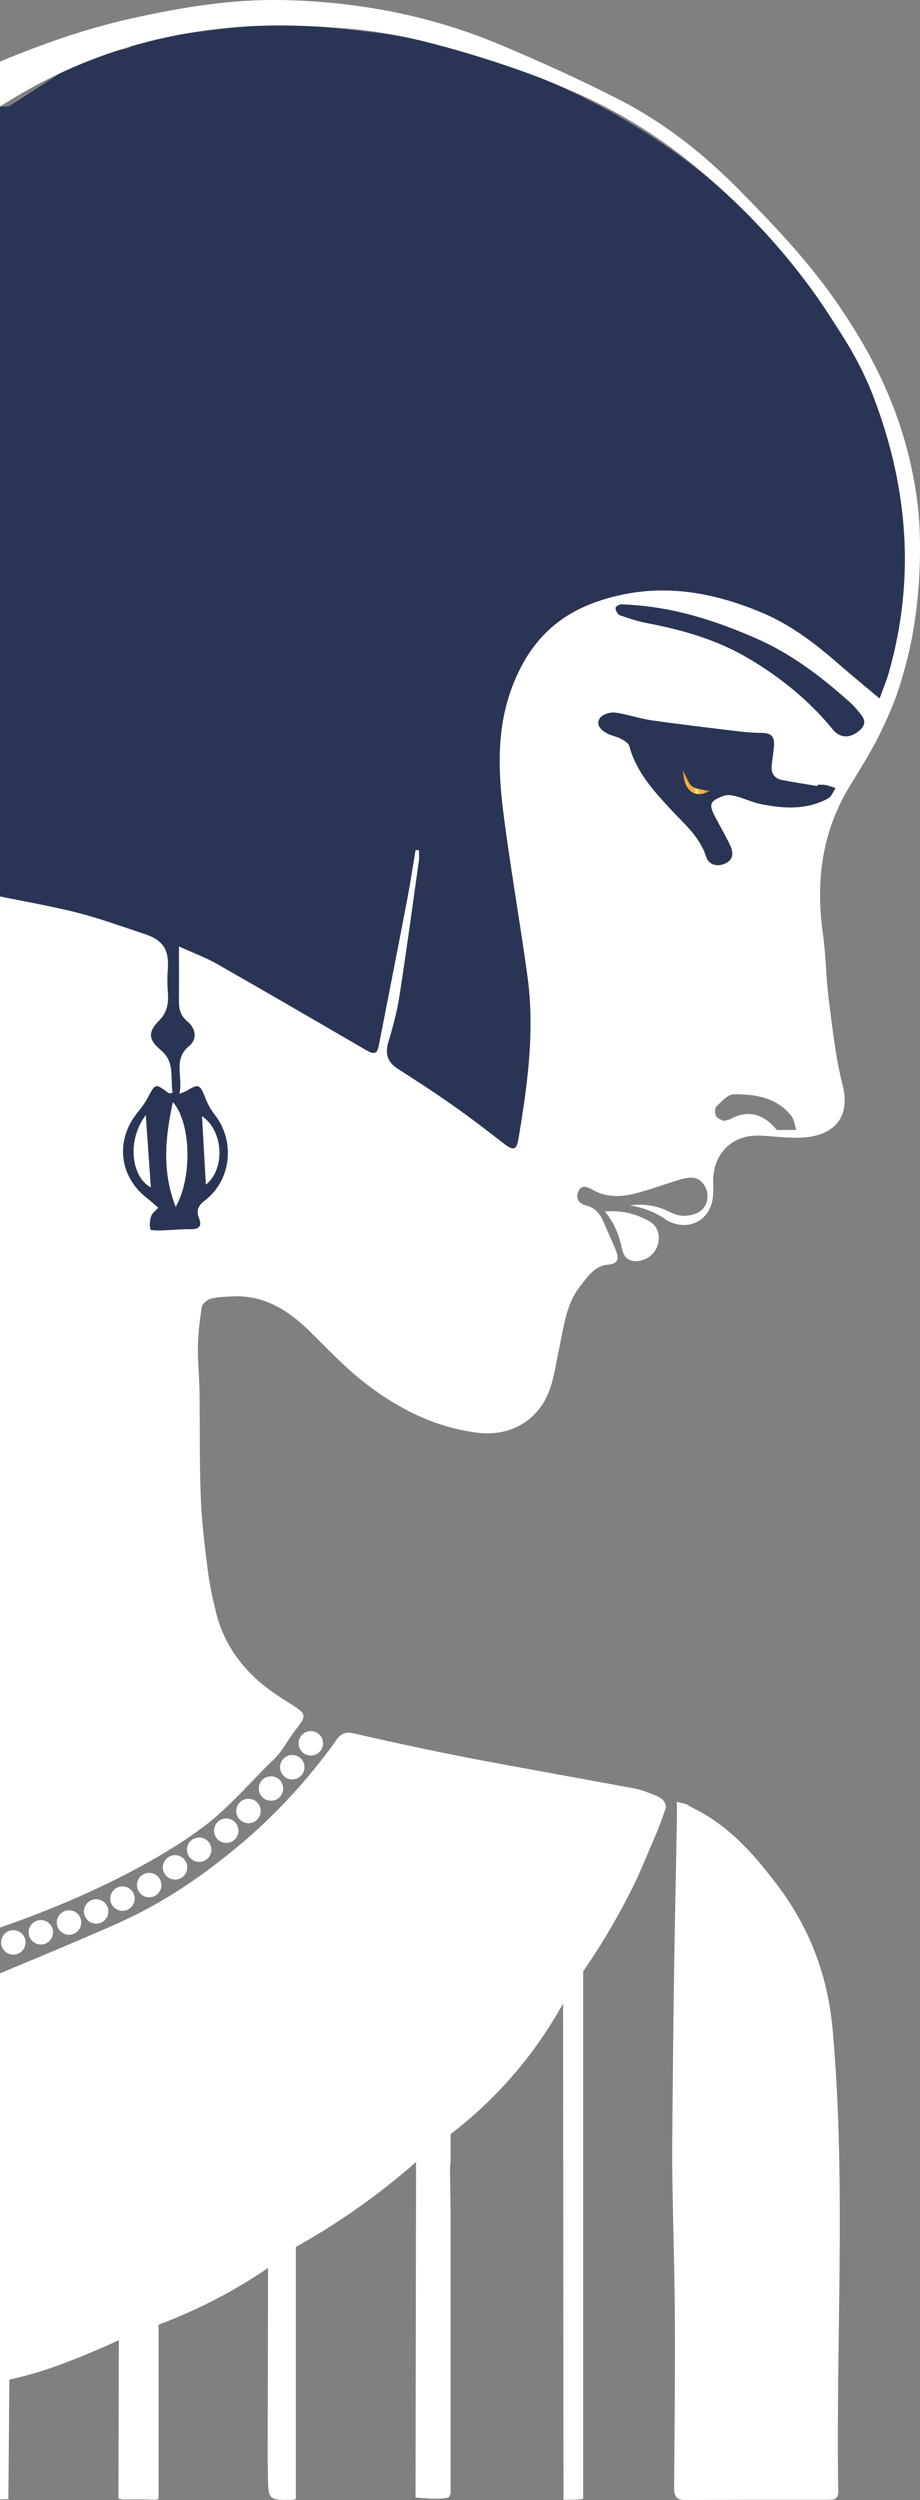
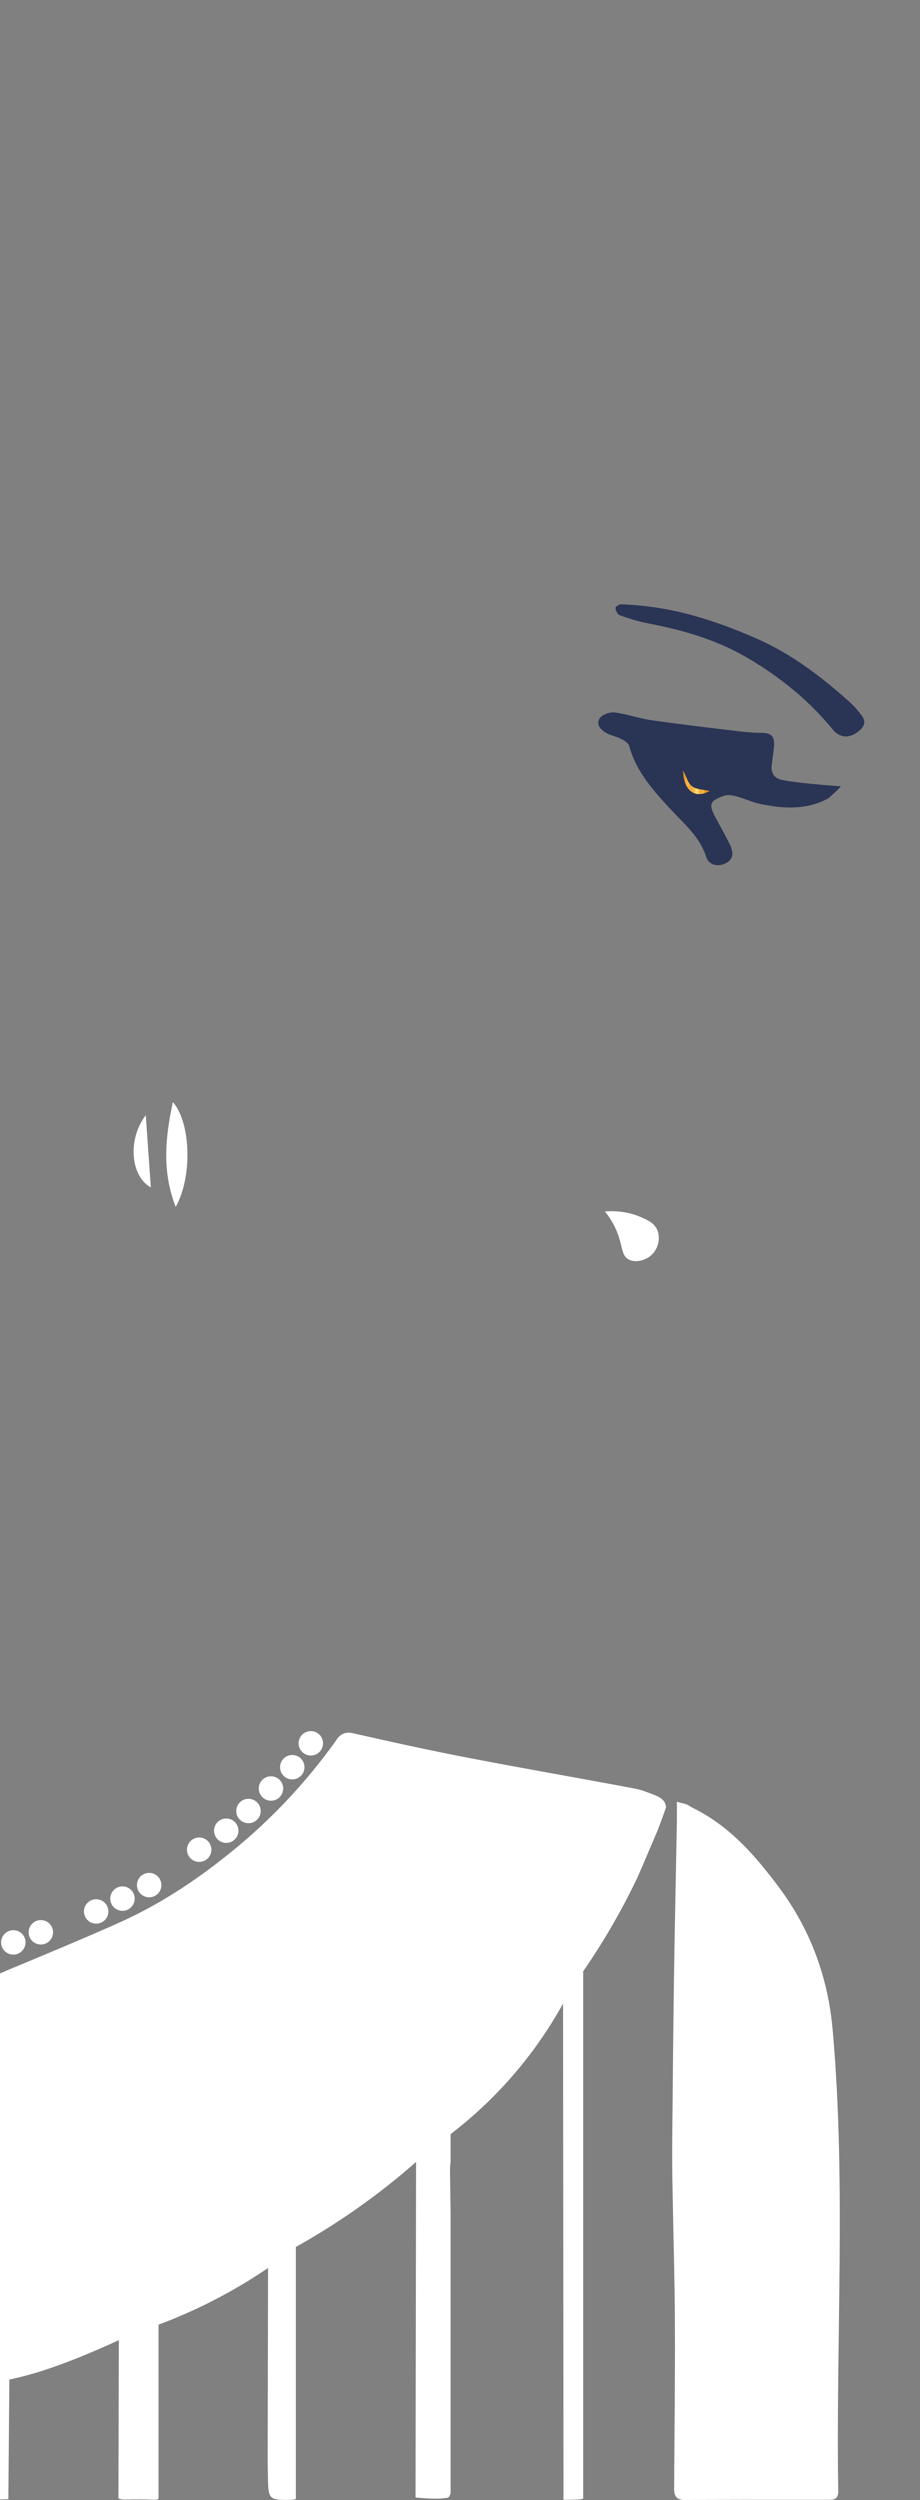
<svg xmlns="http://www.w3.org/2000/svg" id="_Слой_2" data-name="Слой 2" viewBox="0 0 205.68 558.79">
  <rect x="0" y="0" width="205.68" height="558.79" fill="#808080" stroke="none" />
  <defs>
    <style> .cls-1 { fill: #fff; } .cls-2 { fill: #2a3455; } .cls-3 { fill: url(#Nueva_muestra_de_degradado_7); } </style>
    <linearGradient id="Nueva_muestra_de_degradado_7" data-name="Nueva muestra de degradado 7" x1="152.72" y1="174.87" x2="158.58" y2="174.87" gradientUnits="userSpaceOnUse">
      <stop offset="0" stop-color="#e28b06" />
      <stop offset=".14" stop-color="#f7b442" />
      <stop offset=".27" stop-color="#f0a937" />
      <stop offset=".41" stop-color="#f7b442" />
      <stop offset=".53" stop-color="#fde875" />
      <stop offset=".65" stop-color="#f0a937" />
      <stop offset=".77" stop-color="#f7b442" />
      <stop offset=".87" stop-color="#e28b06" />
      <stop offset="1" stop-color="#f7b442" />
    </linearGradient>
  </defs>
  <g id="_Слой_1-2" data-name="Слой 1">
    <g>
-       <path class="cls-2" d="m0,200.41V23.82c.75-.05,1.66.16,2.21-.19,5.71-3.62,11.35-7.35,17.03-11.01.86-.55,1.84-1.26,2.78-1.28,3.19-.07,6.45.4,8.98-2.25,2.43.66,4.54-.72,6.79-1.05,11.49-1.65,23.03-3.35,34.69-2.01,7.34.84,14.79,1.35,21.93,3.12,12.55,3.1,22.32,6.49,27.7,8.78,21.59,9.2,35.48,21.12,38.34,23.62,5.11,4.46,15.45,14.17,25.04,29.04,3.12,4.84,6.77,10.16,9.84,18.22,7.69,20.14,9.34,40.72,3.35,61.65-.53,1.85-1.3,3.63-2.04,5.68-3.24-2.73-6.12-5.08-8.92-7.52-5.24-4.58-10.69-8.83-17.15-11.57-12.14-5.15-24.36-7.04-37.31-2.49-9.67,3.4-15.43,10.04-18.84,19.21-3.5,9.4-3.02,19.15-1.76,28.82,1.55,11.91,3.64,23.74,5.27,35.64,1.67,12.22.01,24.32-2.02,36.35-.43,2.56-1.18,2.65-3.3,1.01-3.71-2.87-7.43-5.74-11.26-8.44-4.04-2.84-8.17-5.54-12.34-8.19-2.39-1.52-2.99-3.39-2.18-6.09.98-3.27,1.89-6.6,2.42-9.96,1.58-10.15,2.96-20.34,4.39-30.51.11-.77.01-1.56.01-2.35-.24-.02-.49-.03-.73-.05-.62,3.66-1.17,7.33-1.86,10.97-2.09,10.94-4.25,21.87-6.38,32.8-.36,1.83-1.05,1.99-2.88.93-11.07-6.44-22.14-12.88-33.26-19.22-2.5-1.42-5.23-2.43-8.52-3.93,0,4.64.02,8.52,0,12.4-.01,1.76.43,3.15,1.9,4.37,1.92,1.59,2.18,4,.42,5.44-3.75,3.06-1.35,6.85-2.22,10.73,1-.43,1.37-.53,1.68-.73,2.56-1.57,2.95-1.37,4.03,1.46.52,1.37,1.24,2.74,2.15,3.89,4.66,5.89,3.77,14.68-2.15,19.2-1.48,1.14-2.05,2.23-1.31,4.05.7,1.73-.06,2.44-1.93,2.4-2.21-.04-4.42.21-6.63.27-.82.02-2.3,0-2.36-.25-.21-.93-.11-2.02.19-2.95.22-.67.95-1.17,1.58-1.88-.89-.76-1.63-1.47-2.44-2.09-5.47-4.16-7.03-11.03-3.68-17.02,1.04-1.85,2.65-3.38,3.65-5.25,1.86-3.48,1.75-3.53,4.82-1.25.09.07.3-.02.88-.08-.63-3.27.64-6.79-2.65-9.53-2.84-2.36-2.91-4.06-.38-6.63,1.86-1.88,2.13-3.94,1.95-6.33-.12-1.58-.15-3.18-.03-4.75.19-2.43-.04-4.15-.91-5.45-1.25-1.88-3.4-2.58-4.63-2.92-4.25-1.17-15.99-4.3-31.97-8.27Zm38.65,45.92c-1.72,8.01-2.44,15.51.63,23.43,3.74-6.62,3.43-18.77-.63-23.43Zm6.52,3.16c.28,5.02.57,10.18.86,15.29,4.43-3.56,3.89-12.07-.86-15.29Zm-12.58-.22c-4.17,5.43-3.37,13.67,1.13,16.14-.36-5.18-.74-10.62-1.13-16.14Z" />
      <path class="cls-1" d="m151.33,402.73c1.11.34,2.04.4,2.69.86,1.48,1.04,7.97,3.15,16.52,13.65,3.5,4.3,8.04,9.97,11.47,18.66,3.4,8.61,3.98,15.78,4.28,19.37,2.83,33.75.57,67.74,1.11,101.61,0,.19.04.97-.47,1.45-.29.28-.72.41-1.37.41-10.83-.01-21.66,0-32.49.05-1.78,0-2.37-.87-2.36-2.52.08-12.52.23-25.04.17-37.55-.04-9.56-.34-19.13-.51-28.69-.07-3.91-.12-7.81-.08-11.72.11-12.28.22-24.55.4-36.83.17-11.48.43-22.95.64-34.43.02-1.26,0-2.52,0-4.31Z" />
      <path class="cls-1" d="m145.38,280.74c-1.34,1.05-3.49,1.59-4.94.71-1.77-1.08-1.08-3.44-3.09-7.41-.74-1.46-1.54-2.56-2.12-3.26,3.87-.3,6.64.64,8.13,1.3,1.56.69,2.87,1.3,3.53,2.73.83,1.8.37,4.45-1.52,5.94Z" />
      <path class="cls-1" d="m38.65,246.33c4.07,4.66,4.37,16.81.63,23.43-3.08-7.92-2.35-15.42-.63-23.43Z" />
-       <path class="cls-1" d="m45.17,249.49c4.74,3.22,5.29,11.73.86,15.29-.29-5.11-.58-10.27-.86-15.29Z" />
      <path class="cls-1" d="m32.59,249.27c.39,5.52.77,10.96,1.13,16.14-4.5-2.47-5.29-10.71-1.13-16.14Z" />
      <path class="cls-2" d="m187.98,175.77c-.52.57-1.3,1.38-2.34,2.27,0,0-.24.28-.5.42-4.82,2.62-9.97,2.31-15.1,1.25-1.85-.38-3.6-1.23-5.44-1.72-.87-.23-1.93-.42-2.73-.13-3.28,1.18-3.49,1.89-1.83,5,1.01,1.89,2.07,3.77,3.03,5.69.81,1.61,1.17,3.35-.75,4.36-1.77.93-3.83.52-4.44-1.38-1.42-4.43-4.68-7.14-7.7-10.38-3.86-4.15-7.93-8.54-9.5-14.4-.18-.66-1.13-1.23-1.85-1.61-.97-.51-2.12-.7-3.1-1.21-1.35-.71-2.6-1.92-1.65-3.4.54-.83,2.26-1.41,3.35-1.28,2.74.34,5.4,1.33,8.14,1.72,6.44.93,12.91,1.68,19.37,2.46,1.73.21,3.47.36,5.21.37,2.32.01,3.08.73,2.88,3.13-.12,1.43-.38,2.84-.51,4.26-.08.88.1,1.6.52,2.14.52.66,1.28.88,1.76.99,1.77.41,6.65.97,13.19,1.43Zm-29.41,1.03c-1.35-.32-2.87-.31-3.85-1.03-.91-.67-1.25-2.12-2.01-3.52.09,4.53,2.75,6.37,5.86,4.55Z" />
      <path class="cls-2" d="m138.67,135.07c11.09.32,20.87,3.45,30.41,7.63,7.83,3.43,14.5,8.52,20.81,14.16.59.53,1.17,1.09,1.66,1.71,1.12,1.4,2.77,2.78.67,4.65-2.09,1.86-4.36,1.89-6.05-.17-5.31-6.48-11.67-11.64-18.88-15.9-7.05-4.17-14.68-6.34-22.61-7.86-2.08-.4-4.13-1.05-6.13-1.77-.48-.17-.98-1.11-.94-1.66.02-.38.94-.72,1.05-.79Z" />
-       <path class="cls-1" d="m205.35,114.59c-2.17-21.77-11.6-37.1-17.73-46.16-6.41-9.49-14.25-17.74-22.25-25.86-7.82-7.94-16.48-14.87-26.35-19.99-8.81-4.57-17.9-8.65-27.05-12.52C96.5,3.52,80.24.4,63.45.02c-11.62-.26-22.99,1.63-34.26,4.15C19.15,6.42,9.48,9.82,0,13.77v10.05c8.14-5.26,15.48-8.55,20.91-10.63,22.72-8.69,42.51-7.7,51.57-7.16,2.12.13,10.86.38,21.93,3.12,14.18,3.51,25.86,8.02,27.7,8.78,6.36,2.62,13.11,5.44,21.33,10.61,8.06,5.07,13.46,9.84,17.01,13.01,14.09,12.55,22.27,24.74,25.04,29.04,3.17,4.93,6.79,10.21,9.84,18.22,7.69,20.14,9.34,40.72,3.35,61.65-.53,1.85-1.3,3.63-2.04,5.68-3.24-2.73-6.12-5.08-8.92-7.52-5.24-4.58-10.69-8.83-17.15-11.57-12.14-5.15-24.36-7.04-37.31-2.49-9.67,3.4-15.43,10.04-18.84,19.21-3.5,9.4-3.02,19.15-1.76,28.82,1.55,11.91,3.64,23.74,5.27,35.64,1.67,12.22.01,24.32-2.02,36.35-.43,2.56-1.18,2.65-3.3,1.01-3.71-2.87-7.43-5.74-11.26-8.44-4.04-2.84-8.17-5.54-12.34-8.19-2.39-1.52-2.99-3.39-2.18-6.09.98-3.27,1.89-6.6,2.42-9.96,1.58-10.15,2.96-20.34,4.39-30.51.11-.77.01-1.56.01-2.35-.24-.02-.49-.03-.73-.05-.62,3.66-1.17,7.33-1.86,10.97-2.09,10.94-4.25,21.87-6.38,32.8-.36,1.83-1.05,1.99-2.88.93-11.07-6.44-22.14-12.88-33.26-19.22-2.5-1.42-5.23-2.43-8.52-3.93,0,4.64.02,8.52,0,12.4-.01,1.76.43,3.15,1.9,4.37,1.92,1.59,2.18,4,.42,5.44-3.75,3.06-1.35,6.85-2.22,10.73,1-.43,1.37-.53,1.68-.73,2.56-1.57,2.95-1.37,4.03,1.46.52,1.37,1.24,2.74,2.15,3.89,4.66,5.89,3.77,14.68-2.15,19.2-1.48,1.14-2.05,2.23-1.31,4.05.7,1.73-.06,2.44-1.93,2.4-2.21-.04-4.42.21-6.63.27-.82.02-2.3,0-2.36-.25-.21-.93-.11-2.02.19-2.95.22-.67.95-1.17,1.58-1.88-.89-.76-1.63-1.47-2.44-2.09-5.47-4.16-7.03-11.03-3.68-17.02,1.04-1.85,2.65-3.38,3.65-5.25,1.86-3.48,1.75-3.53,4.82-1.25.09.07.3-.02.88-.08-.63-3.27.64-6.79-2.65-9.53-2.84-2.36-2.91-4.06-.38-6.63,1.86-1.88,2.13-3.94,1.95-6.33-.12-1.58-.15-3.18-.03-4.75.37-4.82-.9-6.85-5.54-8.38-4.83-1.59-9.62-3.35-14.55-4.61-5.75-1.47-11.61-2.46-17.43-3.66v230.48c22.59-7.77,38.89-17.2,46.82-23.55,5.38-4.31,11.48-11.39,14.09-13.71,2.09-1.85,3.37-4.6,5.13-6.85,2.59-3.32,2.59-3.58-.95-5.84-.54-.34-1.07-.69-1.61-1.02-7.54-4.65-13.07-10.89-15.22-19.69-.75-3.08-1.41-6.21-1.8-9.35-.67-5.36-1.35-10.74-1.55-16.13-.3-7.95-.17-15.91-.28-23.87-.05-3.26-.42-6.53-.36-9.78.06-3,.4-6,.89-8.96.12-.72,1.22-1.61,2.03-1.82,1.51-.4,3.14-.43,4.73-.51,7.09-.38,12.48,3.04,17.31,7.76,3.7,3.61,7.25,7.43,11.25,10.68,7.64,6.19,16.16,10.69,26.12,12.01,7.75,1.03,14.31-2.95,16.6-10.45.86-2.8,1.27-5.74,1.89-8.62,1.02-4.73,1.49-9.68,4.64-13.65,1.66-2.09,3.2-4.58,6.22-4.83,2.28-.19,2.5-1.34,1.82-3.05-.85-2.14-1.86-4.22-2.75-6.36-.77-1.85-1.86-3.28-3.94-3.81-1.51-.38-2.41-1.43-1.8-3.02.69-1.79,2.12-1.13,3.2-.51,3.14,1.81,6.44,1.66,9.73.8,3.22-.85,6.36-2.01,9.55-2.98,2.01-.61,3.38-.7,4.38-.13,1.21.69,2.02,2.16,2.07,3.63.01.32.03,1.47-.72,2.55-1.18,1.69-3.34,1.88-3.97,1.94-2.82.26-3.83-1.35-7.32-2.12-1.45-.32-3.25-.48-5.38-.18,1.01.15,1.85.35,2.47.53,2.97.84,4.88,2.13,5.38,2.48.38.27.28.24.49.36,4.86,2.6,9.8-.04,10.27-5.45.1-1.19.03-2.39.04-3.59.09-6.06,4.35-10.15,10.38-9.93,3.09.12,6.19.57,9.28.45,6.19-.24,11.39-3.47,9.23-11.96-1.58-6.2-2.24-12.66-3.06-19.03-.62-4.81-.61-9.7-1.29-14.5-1.68-11.83-.25-22.96,6.14-33.33,4.62-7.5,6.07-10.02,8.66-15.91,1.87-4.25,2.79-7.57,3.58-10.45,4.63-16.82,3.1-33.46,2.99-34.54Zm-31.58,137.99c-.12,0-.25-.19-.35-.31-2.87-3.3-6.2-4.29-10.2-2.1-.34.18-.76.21-1.47.38-.47-.28-1.37-.52-1.68-1.09-.3-.56-.3-1.76.09-2.13,1.15-1.1,2.55-2.73,3.87-2.74,4.82-.04,9.61.69,12.9,4.85.65.82.74,2.07,1.09,3.12-1.41,0-2.83.02-4.24.01Zm11.37-74.11c-4.82,2.62-9.97,2.31-15.1,1.25-1.85-.38-3.6-1.23-5.44-1.72-.87-.23-1.93-.42-2.73-.13-3.28,1.18-3.49,1.89-1.83,5,1.01,1.89,2.07,3.77,3.03,5.69.81,1.61,1.17,3.35-.75,4.36-1.77.93-3.83.52-4.44-1.38-1.42-4.43-4.68-7.14-7.7-10.38-3.86-4.15-7.93-8.54-9.5-14.4-.18-.66-1.13-1.23-1.85-1.61-.97-.51-2.12-.7-3.1-1.21-1.35-.71-2.6-1.92-1.65-3.4.54-.83,2.26-1.41,3.35-1.28,2.74.34,5.4,1.33,8.14,1.72,6.44.93,12.91,1.68,19.37,2.46,1.73.21,3.47.36,5.21.37,2.32.01,3.08.73,2.88,3.13-.12,1.43-.38,2.84-.51,4.26-.15,1.68.65,2.81,2.28,3.13,2.64.53,5.31.92,7.96,1.37.01-.1.03-.2.04-.29.56,0,1.13-.09,1.67.02.8.17,1.57.47,2.35.72-.55.79-.92,1.9-1.67,2.31Zm7.09-15.25c-2.09,1.86-4.36,1.89-6.05-.17-5.31-6.48-11.67-11.64-18.88-15.9-7.05-4.17-14.68-6.34-22.61-7.86-2.08-.4-4.13-1.05-6.13-1.77-.48-.17-.98-1.11-.94-1.66.02-.38.94-.72,1.05-.79,11.09.32,20.87,3.45,30.41,7.63,7.83,3.43,14.5,8.52,20.81,14.16.59.53,1.17,1.09,1.66,1.71,1.12,1.4,2.77,2.78.67,4.65Z" />
      <path class="cls-3" d="m158.58,176.8c-3.11,1.82-5.77-.02-5.86-4.55.76,1.41,1.1,2.86,2.01,3.52.98.72,2.5.71,3.85,1.03Z" />
      <path class="cls-1" d="m146.63,401.35c-1.55-.62-3.12-1.27-4.74-1.58-12.41-2.33-24.86-4.49-37.26-6.88-8.56-1.65-17.09-3.52-25.6-5.46-.28-.06-1.2-.33-2.17.04-.87.33-1.43,1.04-1.77,1.62-8.41,11.75-17.14,19.82-23.61,25.02-3.93,3.15-12.31,9.81-23.6,15.07-6.32,2.94-23.23,9.96-24.84,10.62-.07.03-.36.15-.77.32-.76.32-1.52.66-2.28.99v117.56c.63-.02,1.25-.03,1.88-.05.07-8.91.14-17.82.22-26.74,1.74-.38,3.6-.85,5.54-1.41,1.36-.4,3.27-.99,6.08-2.03,4.97-1.83,9.59-3.87,12.86-5.38-.03,11.79-.06,23.59-.09,35.38.39.18.89.26,1.48.25,2.07-.03,4.14-.07,6.21.04.54.03.95-.03,1.27-.17v-38.96c3.65-1.36,7.64-3.06,11.83-5.19,4.83-2.45,9.05-5.02,12.66-7.48-.03,14.39-.06,28.77-.09,43.16.02,1.36.04,2.72.07,4.08.08,4.48.41,4.63,4.83,4.6.56,0,1.02-.06,1.4-.2v-56.34c4.02-2.24,8.31-4.87,12.76-7.95,5.37-3.72,10.07-7.48,14.12-11.05-.04,24.97-.08,49.94-.12,74.91.07.07.13.11.19.12,2.34.16,4.75.44,7.02.02.23-.04.45-.43.63-.96v-62.66c-.04-2.98-.09-5.95-.13-8.93-.02-.9.03-1.76.13-2.57v-6.15c3.47-2.66,7.26-5.94,11.07-9.96,6.47-6.82,10.97-13.62,14.07-19.23.03,36.7.07,73.39.1,110.09,0,0,0,0-.01,0v.82c.12,0,.24.01.37.01,1.99,0,3.25,0,4.04-.25v-117.87c3.06-4.43,6.18-9.45,9.15-15.05,1.07-2.01,2.06-4.01,3-5.97,1.55-3.52,3.03-7.07,4.54-10.6.65-1.7,1.26-3.36,1.82-5-.02-1.22-.83-2.07-2.25-2.64Z" />
      <circle class="cls-1" cx="2.98" cy="434.16" r="2.73" />
      <circle class="cls-1" cx="9.13" cy="431.9" r="2.73" />
-       <circle class="cls-1" cx="15.43" cy="429.72" r="2.73" />
      <circle class="cls-1" cx="21.5" cy="427.24" r="2.73" />
      <circle class="cls-1" cx="27.38" cy="424.37" r="2.73" />
      <circle class="cls-1" cx="33.35" cy="421.35" r="2.73" />
-       <circle class="cls-1" cx="39.13" cy="417.39" r="2.73" />
      <circle class="cls-1" cx="44.53" cy="413.44" r="2.73" />
      <circle class="cls-1" cx="50.58" cy="409.19" r="2.73" />
      <circle class="cls-1" cx="55.55" cy="404.79" r="2.73" />
      <circle class="cls-1" cx="60.58" cy="399.76" r="2.73" />
      <circle class="cls-1" cx="65.34" cy="395" r="2.73" />
      <circle class="cls-1" cx="69.49" cy="389.66" r="2.73" />
    </g>
  </g>
</svg>